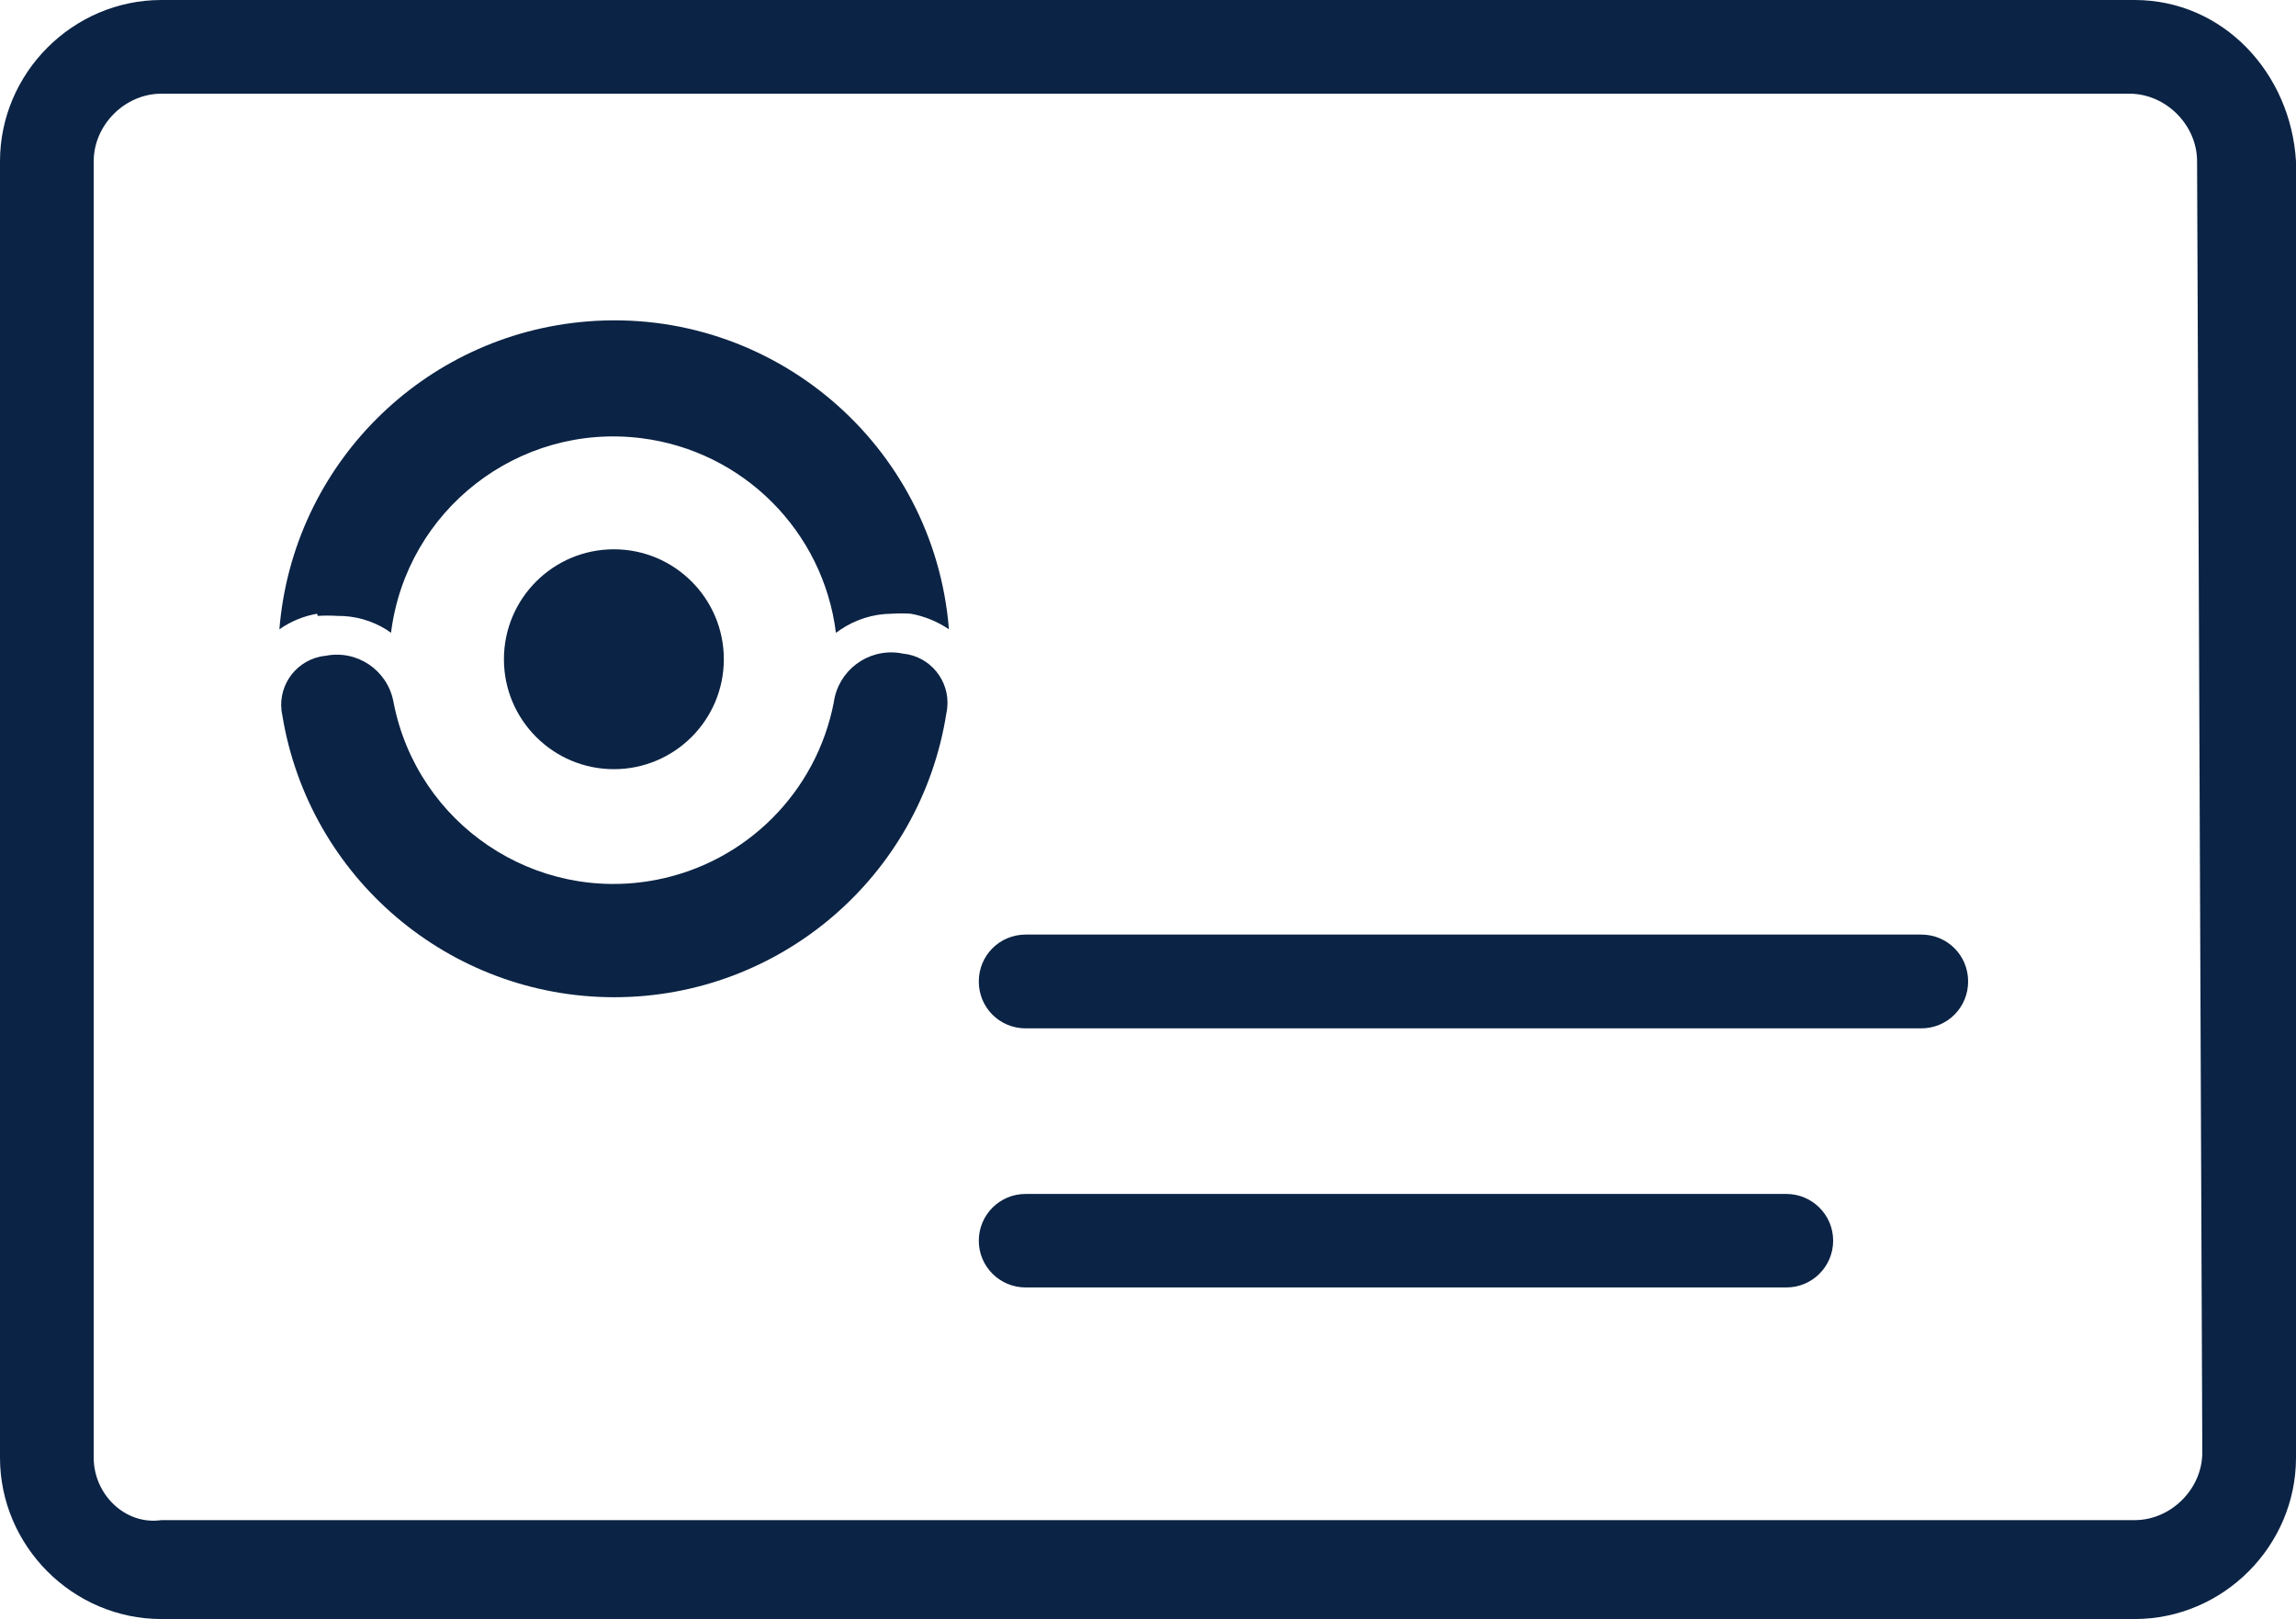
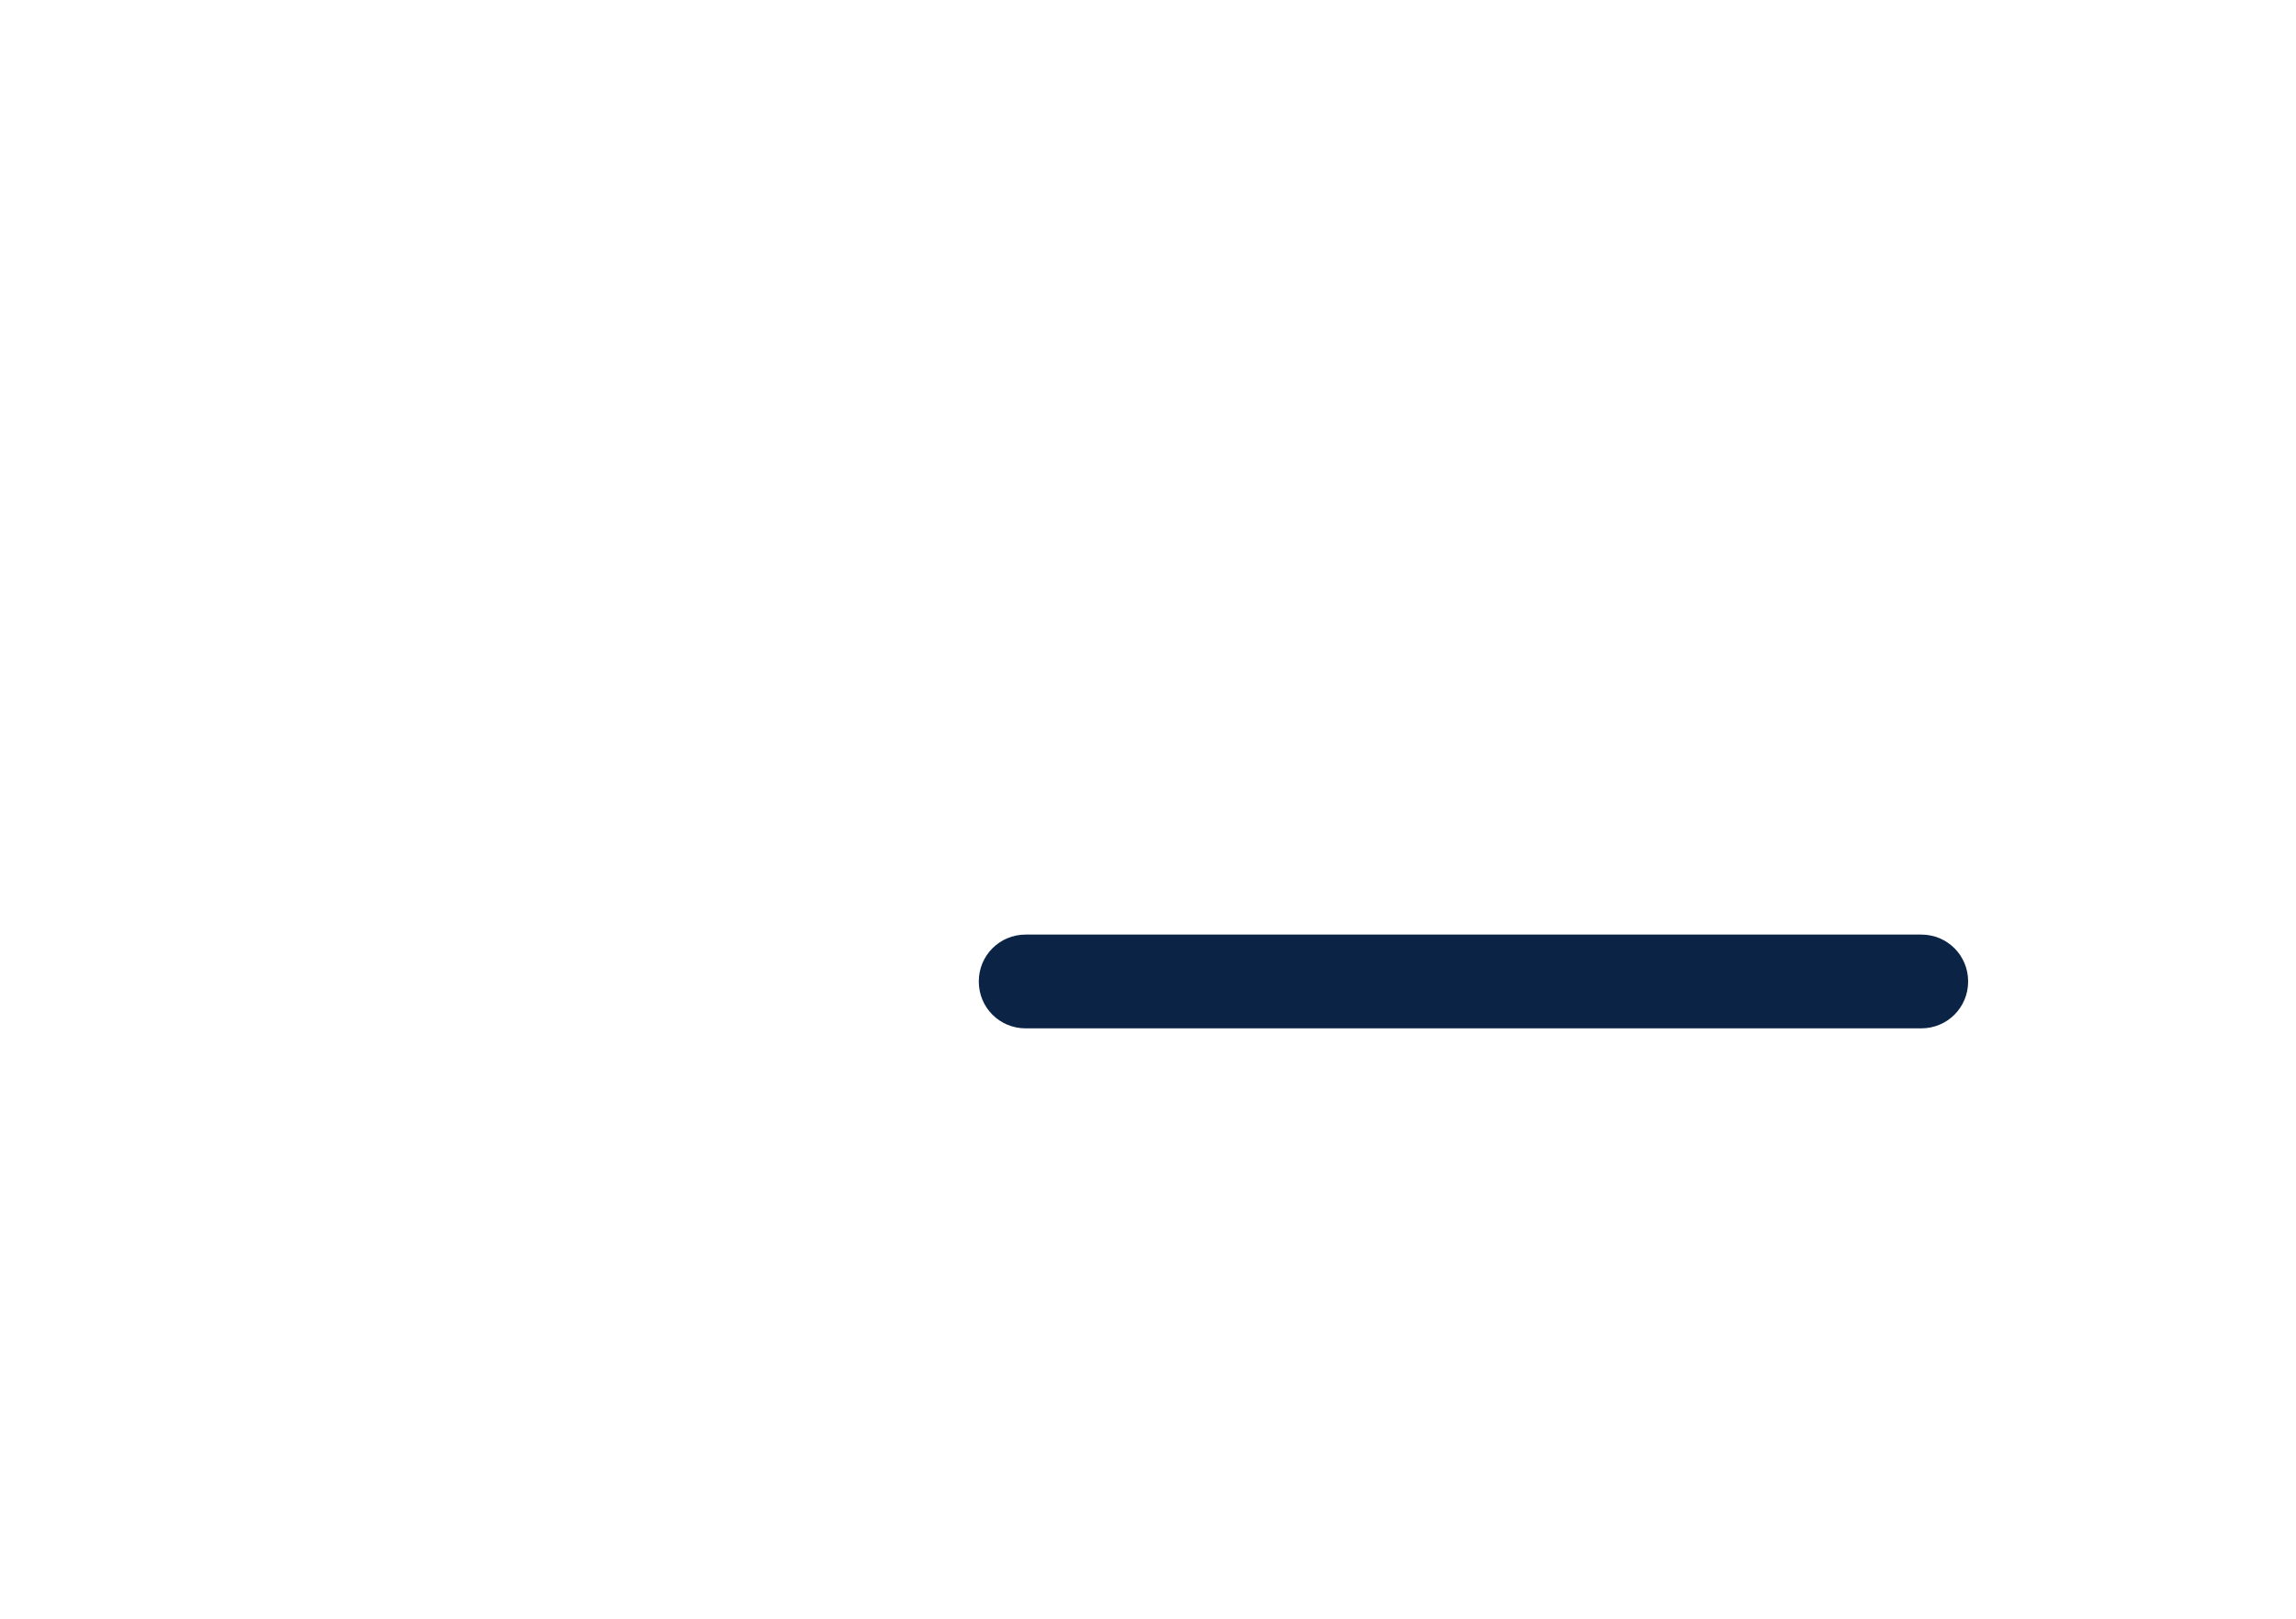
<svg xmlns="http://www.w3.org/2000/svg" id="Capa_1" data-name="Capa 1" viewBox="0 0 233.05 164.35">
  <defs>
    <style>
      .cls-1 {
        fill: #0b2344;
      }
    </style>
  </defs>
-   <path class="cls-1" d="M181.33,130.69h-77.23c-2.62,0-4.75-2.12-4.75-4.74,0-2.62,2.12-4.75,4.74-4.75h77.23c2.62,0,4.75,2.12,4.75,4.74,0,2.62-2.12,4.75-4.74,4.75h0" />
-   <path class="cls-1" d="M51.15,66.92c0,6.16,5,11.16,11.16,11.16s11.16-5,11.16-11.16-5-11.16-11.16-11.16-11.16,5-11.16,11.16h0" />
-   <path class="cls-1" d="M62.31,101.23c-16.7-.02-30.94-12.12-33.65-28.6-.6-2.7,1.11-5.37,3.81-5.97.19-.04.39-.07.58-.09,3.17-.63,6.24,1.43,6.87,4.59.01.05.02.1.03.15,2.4,12.34,14.34,20.4,26.68,18,9.11-1.77,16.23-8.89,18-18,.44-3.22,3.41-5.47,6.63-5.03.13.02.27.04.4.07,2.75.27,4.76,2.73,4.49,5.48-.02.2-.05.39-.09.58-2.62,16.6-16.93,28.83-33.74,28.82" />
-   <path class="cls-1" d="M32.26,62.52h0c.66-.04,1.32-.04,1.98,0,1.77-.02,3.51.47,5.01,1.41l.44.31c1.56-12.47,12.93-21.32,25.4-19.76,10.33,1.29,18.47,9.43,19.76,19.76l.44-.31c1.53-1.04,3.33-1.61,5.18-1.63.66-.04,1.32-.04,1.98,0h0c1.38.25,2.7.79,3.87,1.58-1.51-18.77-17.95-32.76-36.71-31.25-16.67,1.34-29.9,14.58-31.25,31.25,1.14-.8,2.45-1.34,3.82-1.58" />
  <path class="cls-1" d="M104.11,104.39h90.9c2.64,0,4.76-2.11,4.76-4.76s-2.11-4.76-4.76-4.76h-90.9c-2.64,0-4.76,2.11-4.76,4.76s2.11,4.76,4.76,4.76Z" />
-   <path class="cls-1" d="M216.67,0H16.38C7.4,0,0,7.4,0,16.38v131.59c0,8.98,7.4,16.38,16.38,16.38h200.29c8.98,0,16.38-7.4,16.38-16.38V16.38c-.53-8.98-7.4-16.38-16.38-16.38ZM223.54,147.44c0,3.7-3.17,6.87-6.87,6.87H16.38c-3.7.53-6.87-2.64-6.87-6.34h0V16.38c0-3.7,3.17-6.87,6.87-6.87h199.76c3.7,0,6.87,3.17,6.87,6.87" />
</svg>